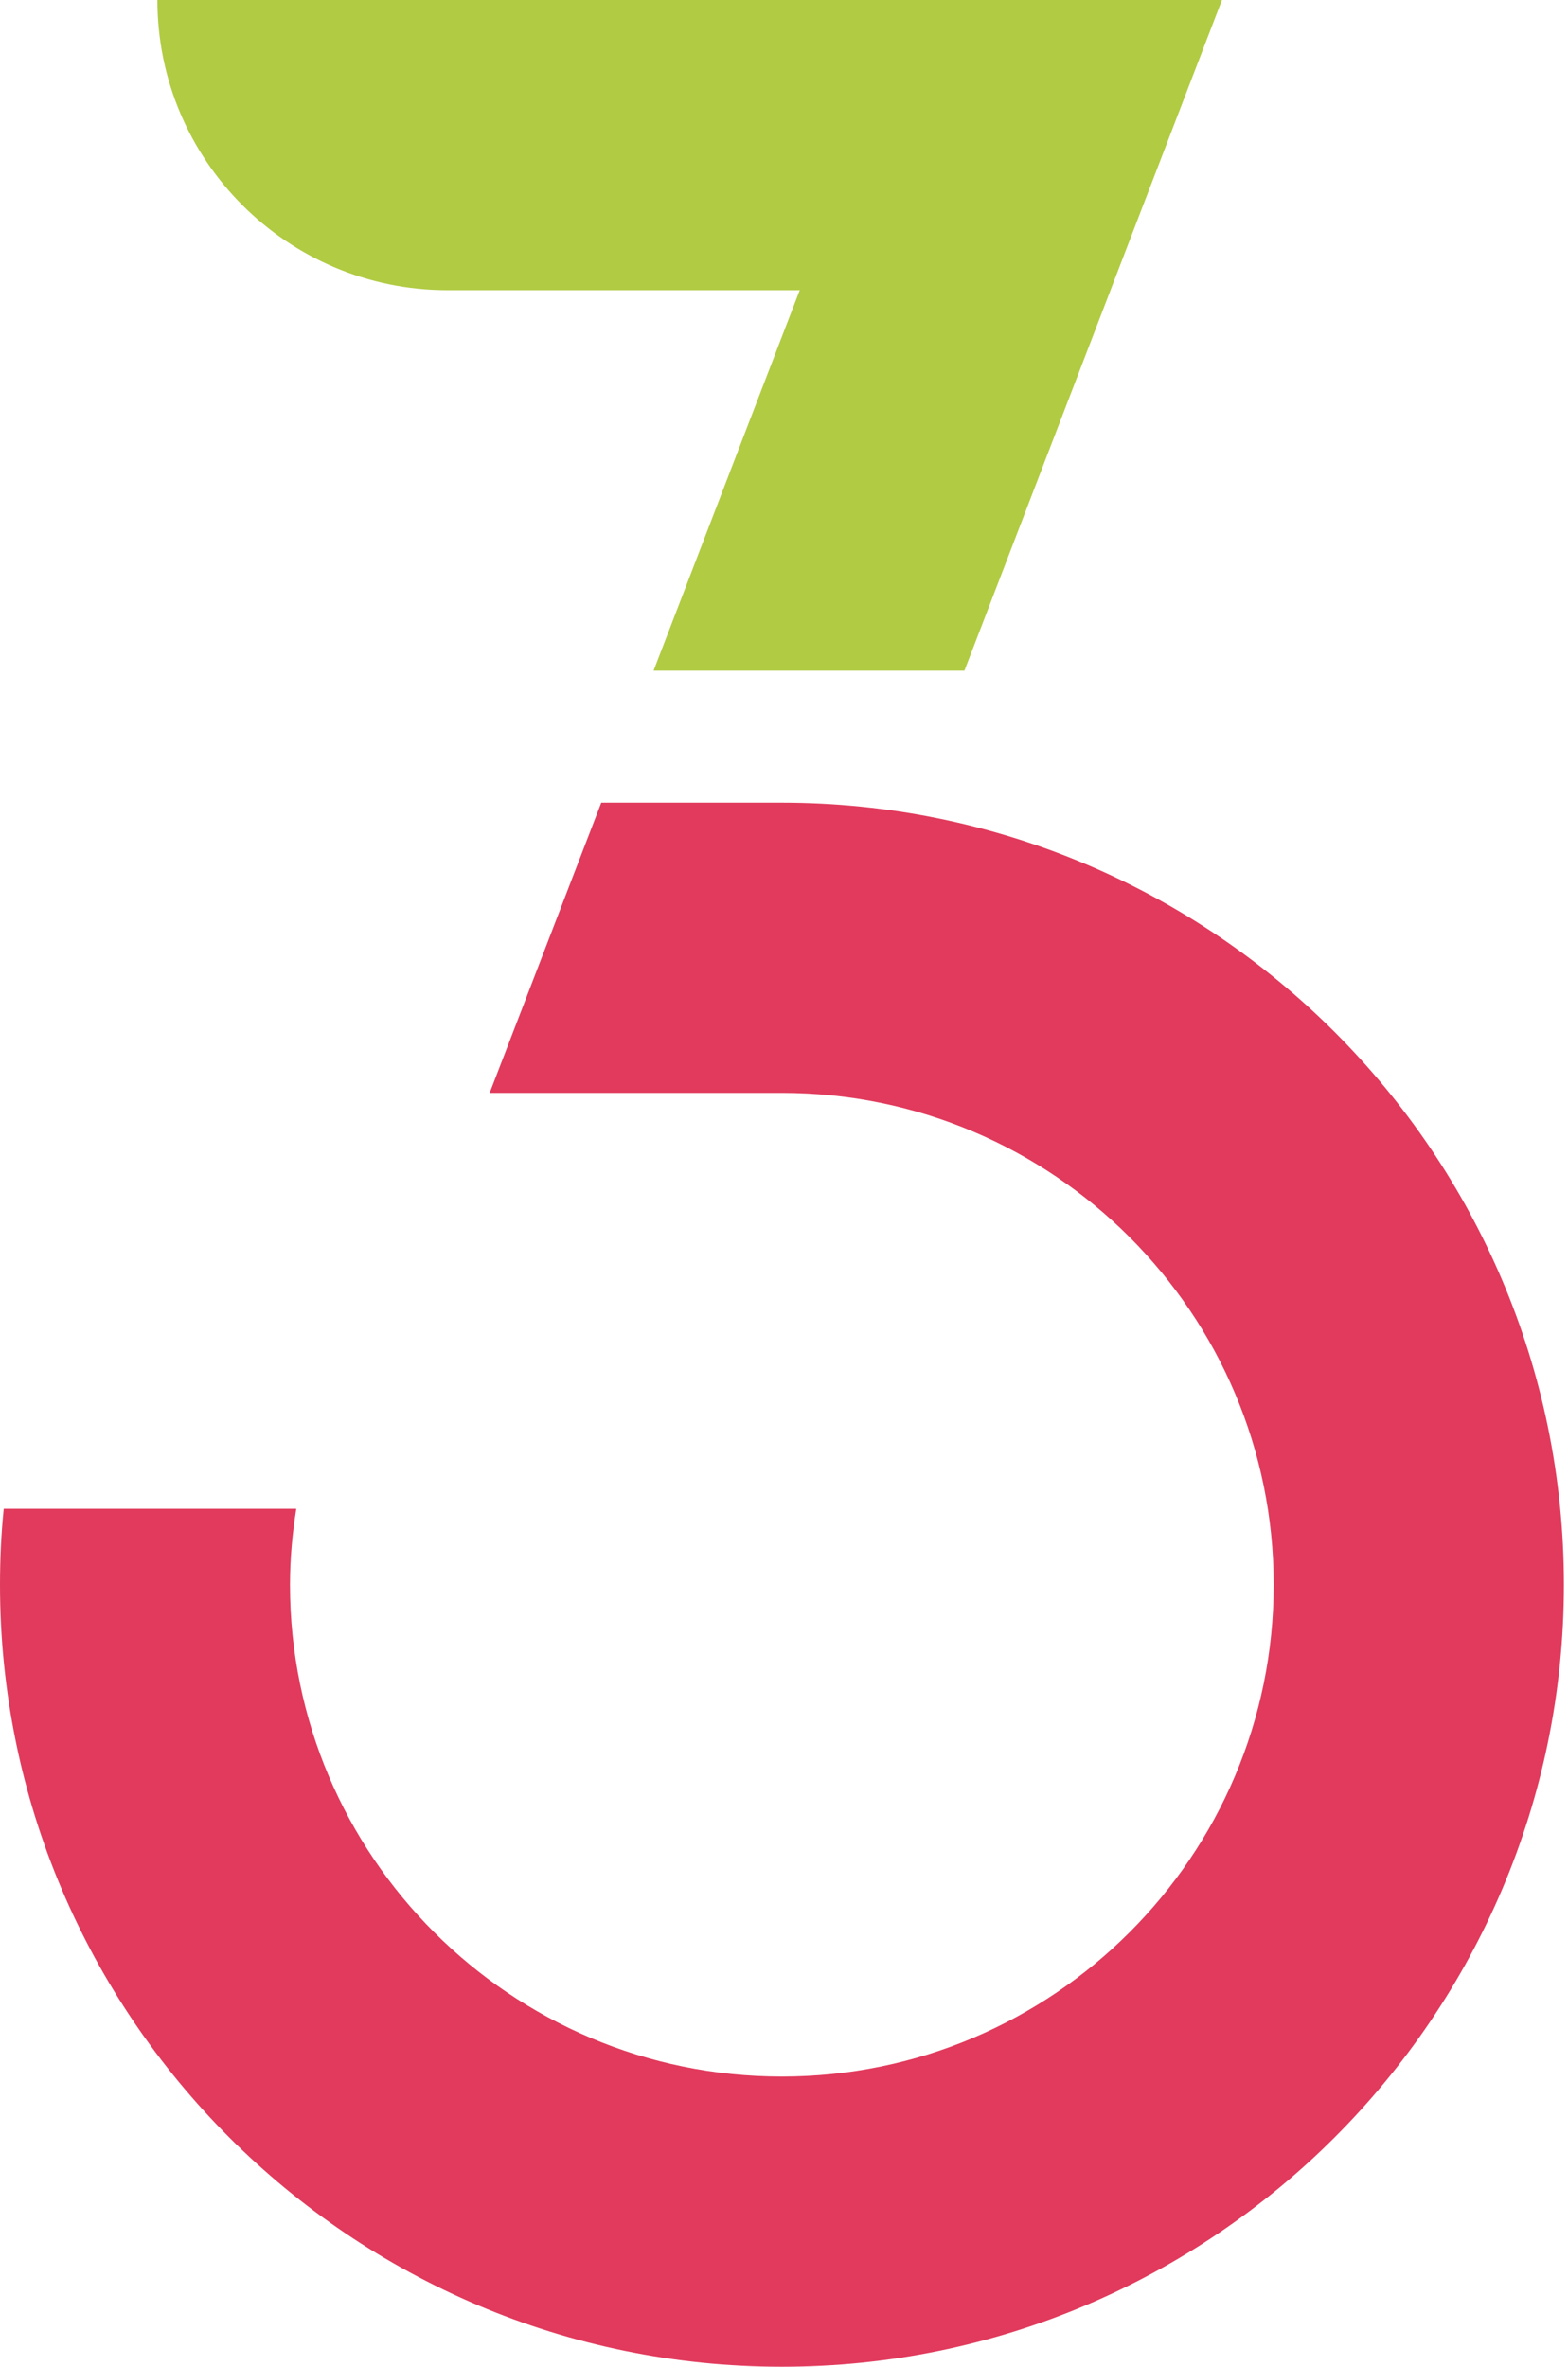
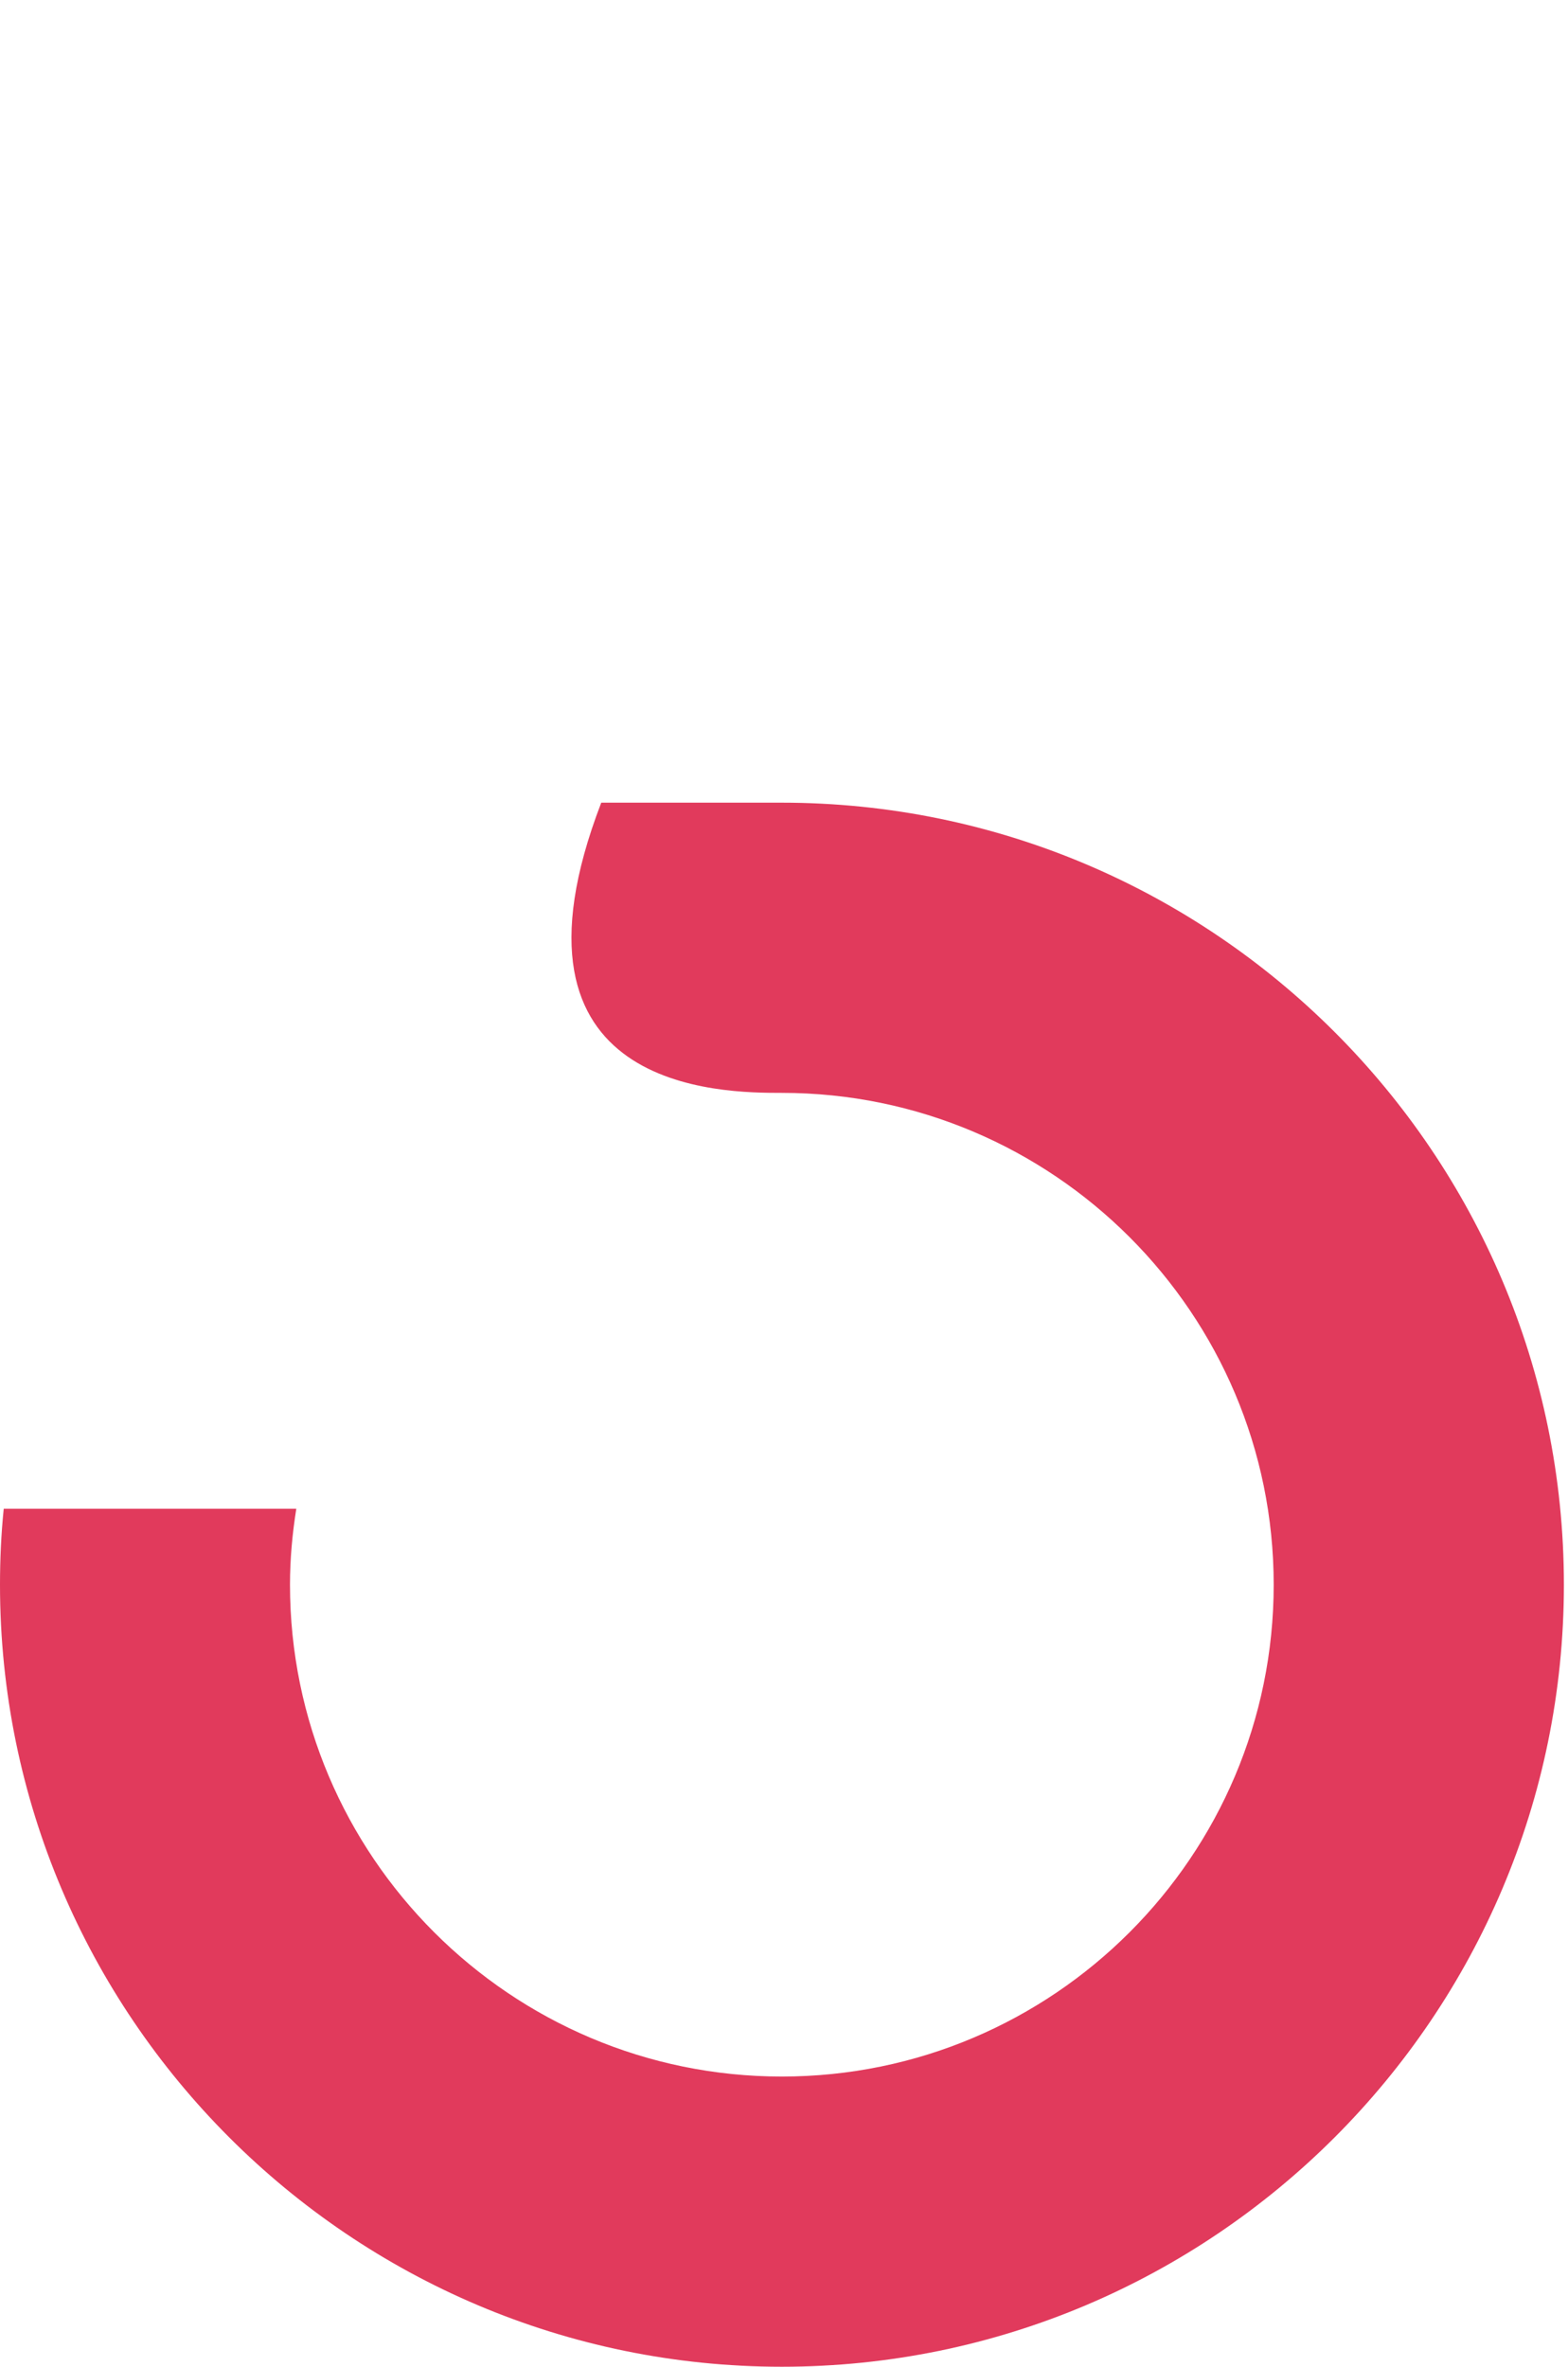
<svg xmlns="http://www.w3.org/2000/svg" width="53" height="80" viewBox="0 0 53 80" fill="none">
-   <path d="M32.598 22.67H22.091L27.032 9.809H15.128C9.715 9.809 5.32 5.42 5.32 0H41.303L32.598 22.67Z" fill="#B1CB43" />
-   <path d="M26.427 27.132C24.485 27.132 20.323 27.132 20.323 27.132L16.552 36.941C16.552 36.941 24.439 36.941 26.427 36.941C35.598 36.941 43.052 44.396 43.052 53.566C43.052 62.737 35.598 70.191 26.427 70.191C17.264 70.191 9.802 62.737 9.802 53.566C9.802 52.688 9.882 51.837 10.015 50.999H0.126C0.04 51.844 0 52.702 0 53.566C0 68.143 11.857 80 26.427 80C41.004 80 52.861 68.143 52.861 53.566C52.861 38.989 41.004 27.132 26.427 27.132Z" fill="#E13A5C" />
+   <path d="M26.427 27.132C24.485 27.132 20.323 27.132 20.323 27.132C16.552 36.941 24.439 36.941 26.427 36.941C35.598 36.941 43.052 44.396 43.052 53.566C43.052 62.737 35.598 70.191 26.427 70.191C17.264 70.191 9.802 62.737 9.802 53.566C9.802 52.688 9.882 51.837 10.015 50.999H0.126C0.04 51.844 0 52.702 0 53.566C0 68.143 11.857 80 26.427 80C41.004 80 52.861 68.143 52.861 53.566C52.861 38.989 41.004 27.132 26.427 27.132Z" fill="#E13A5C" />
</svg>